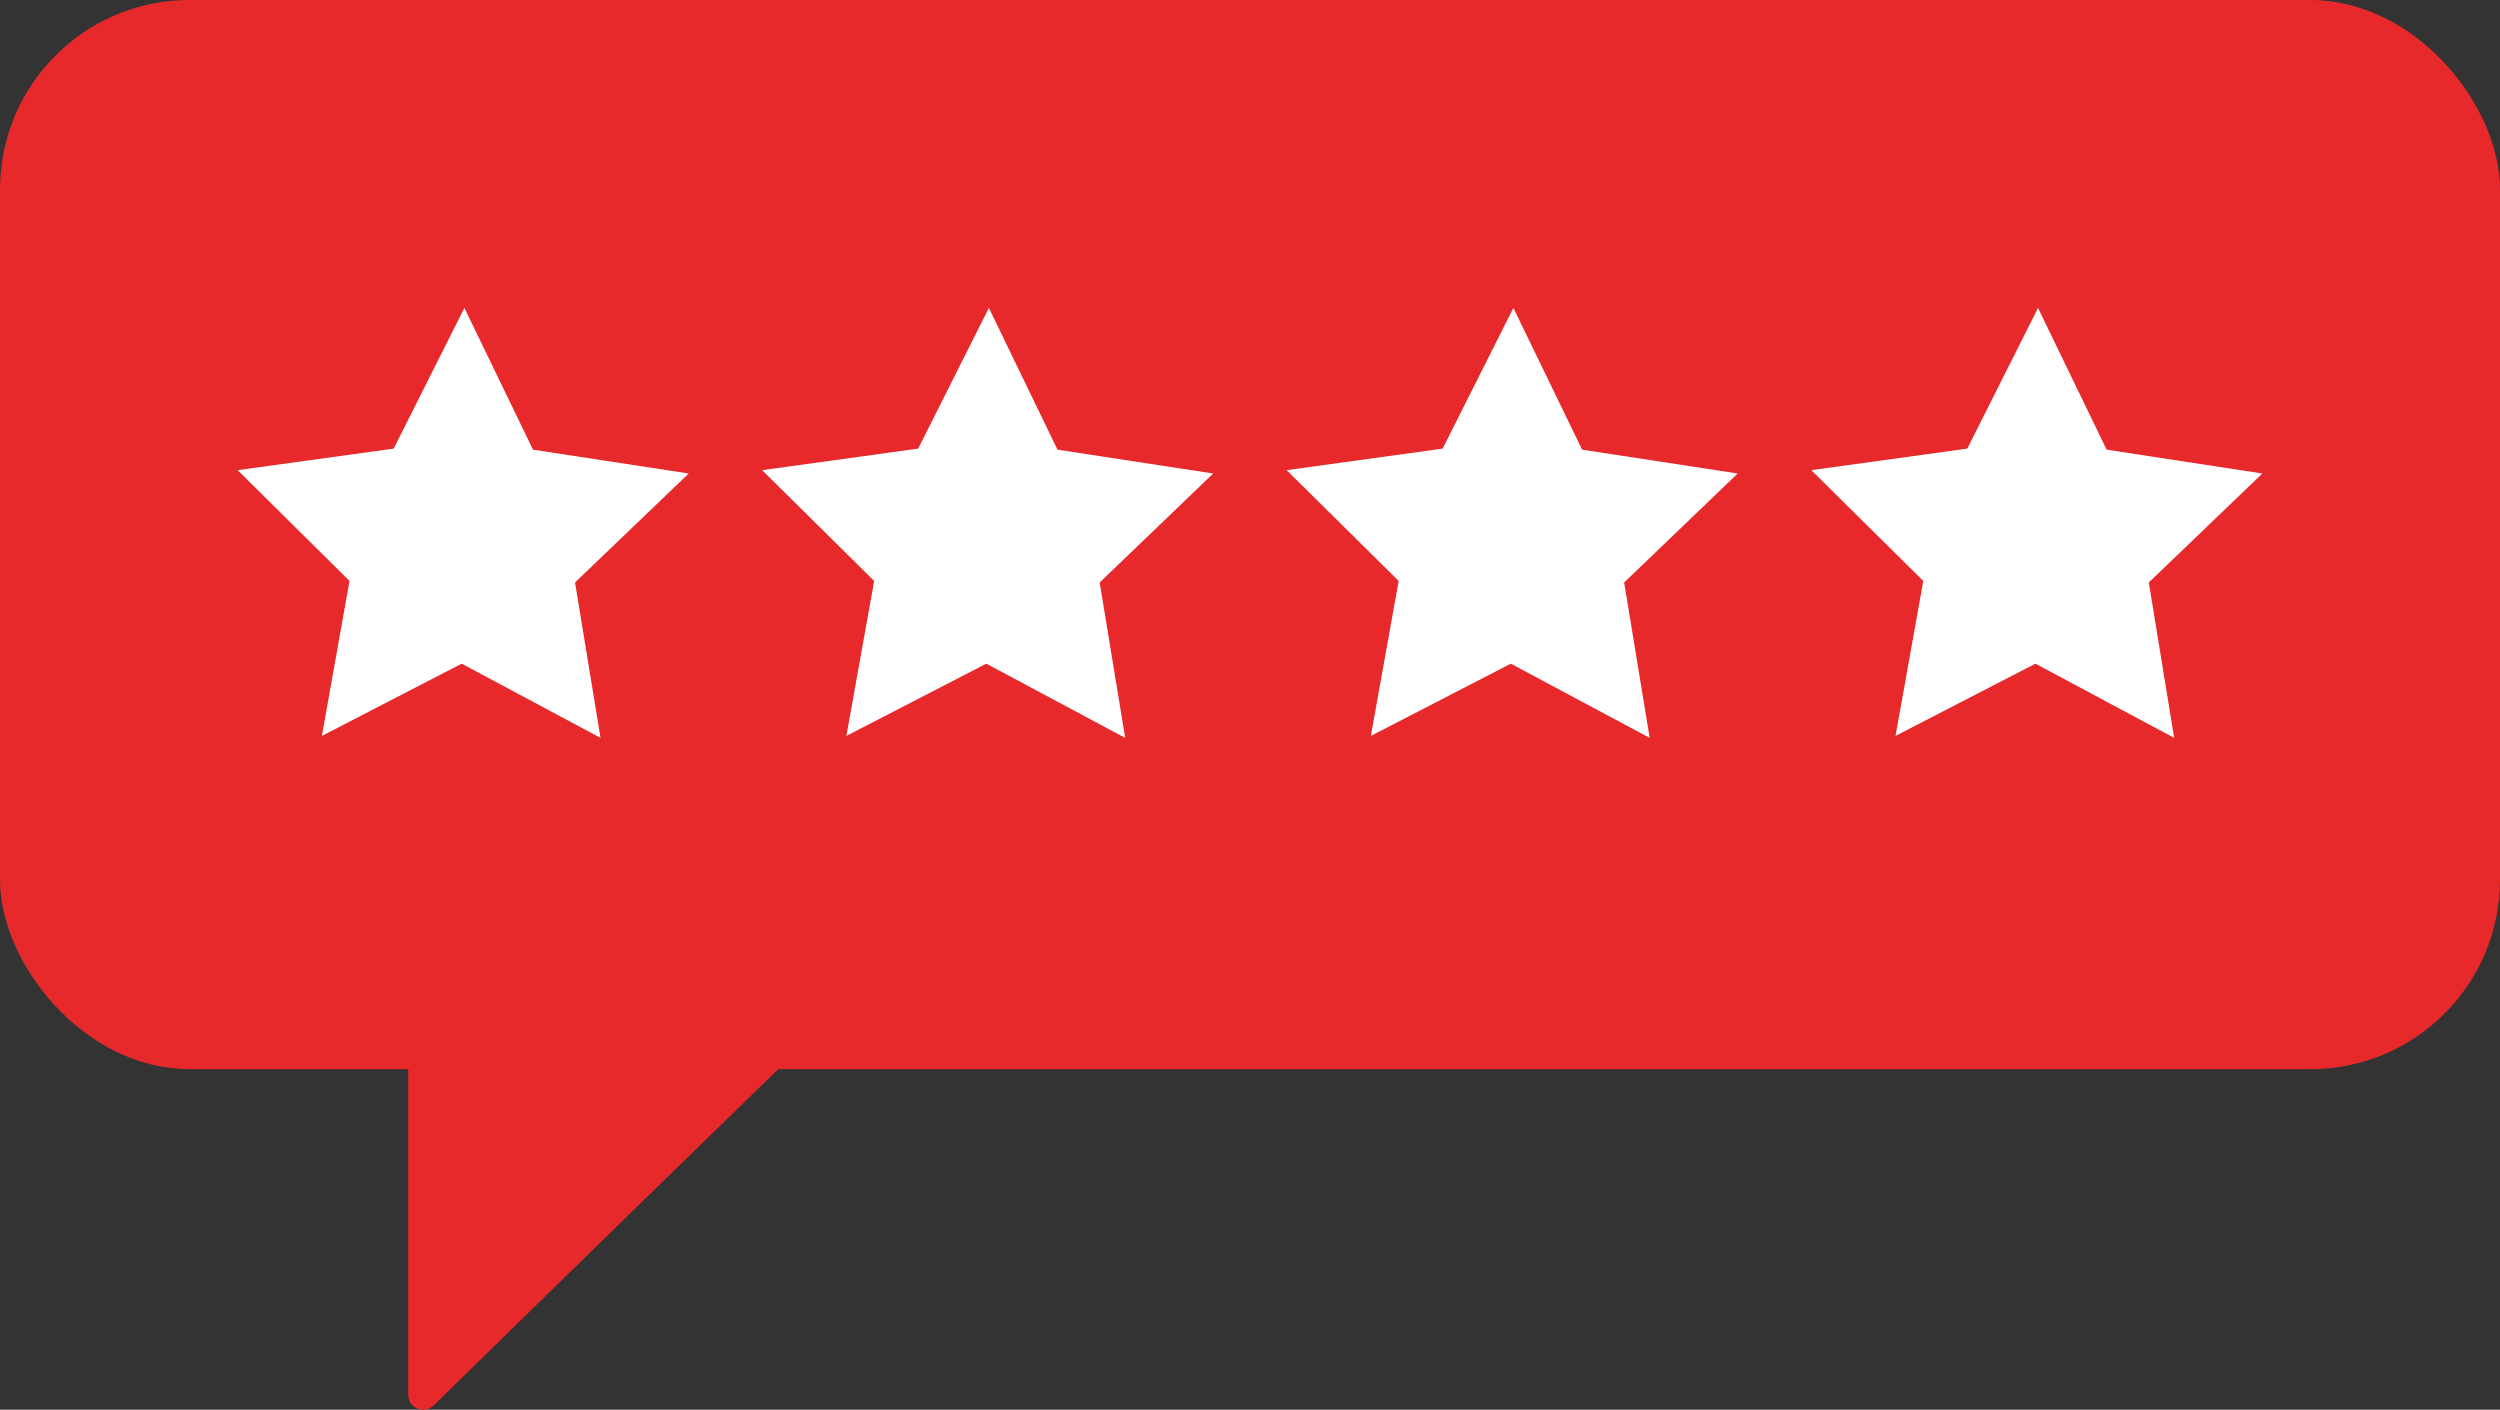
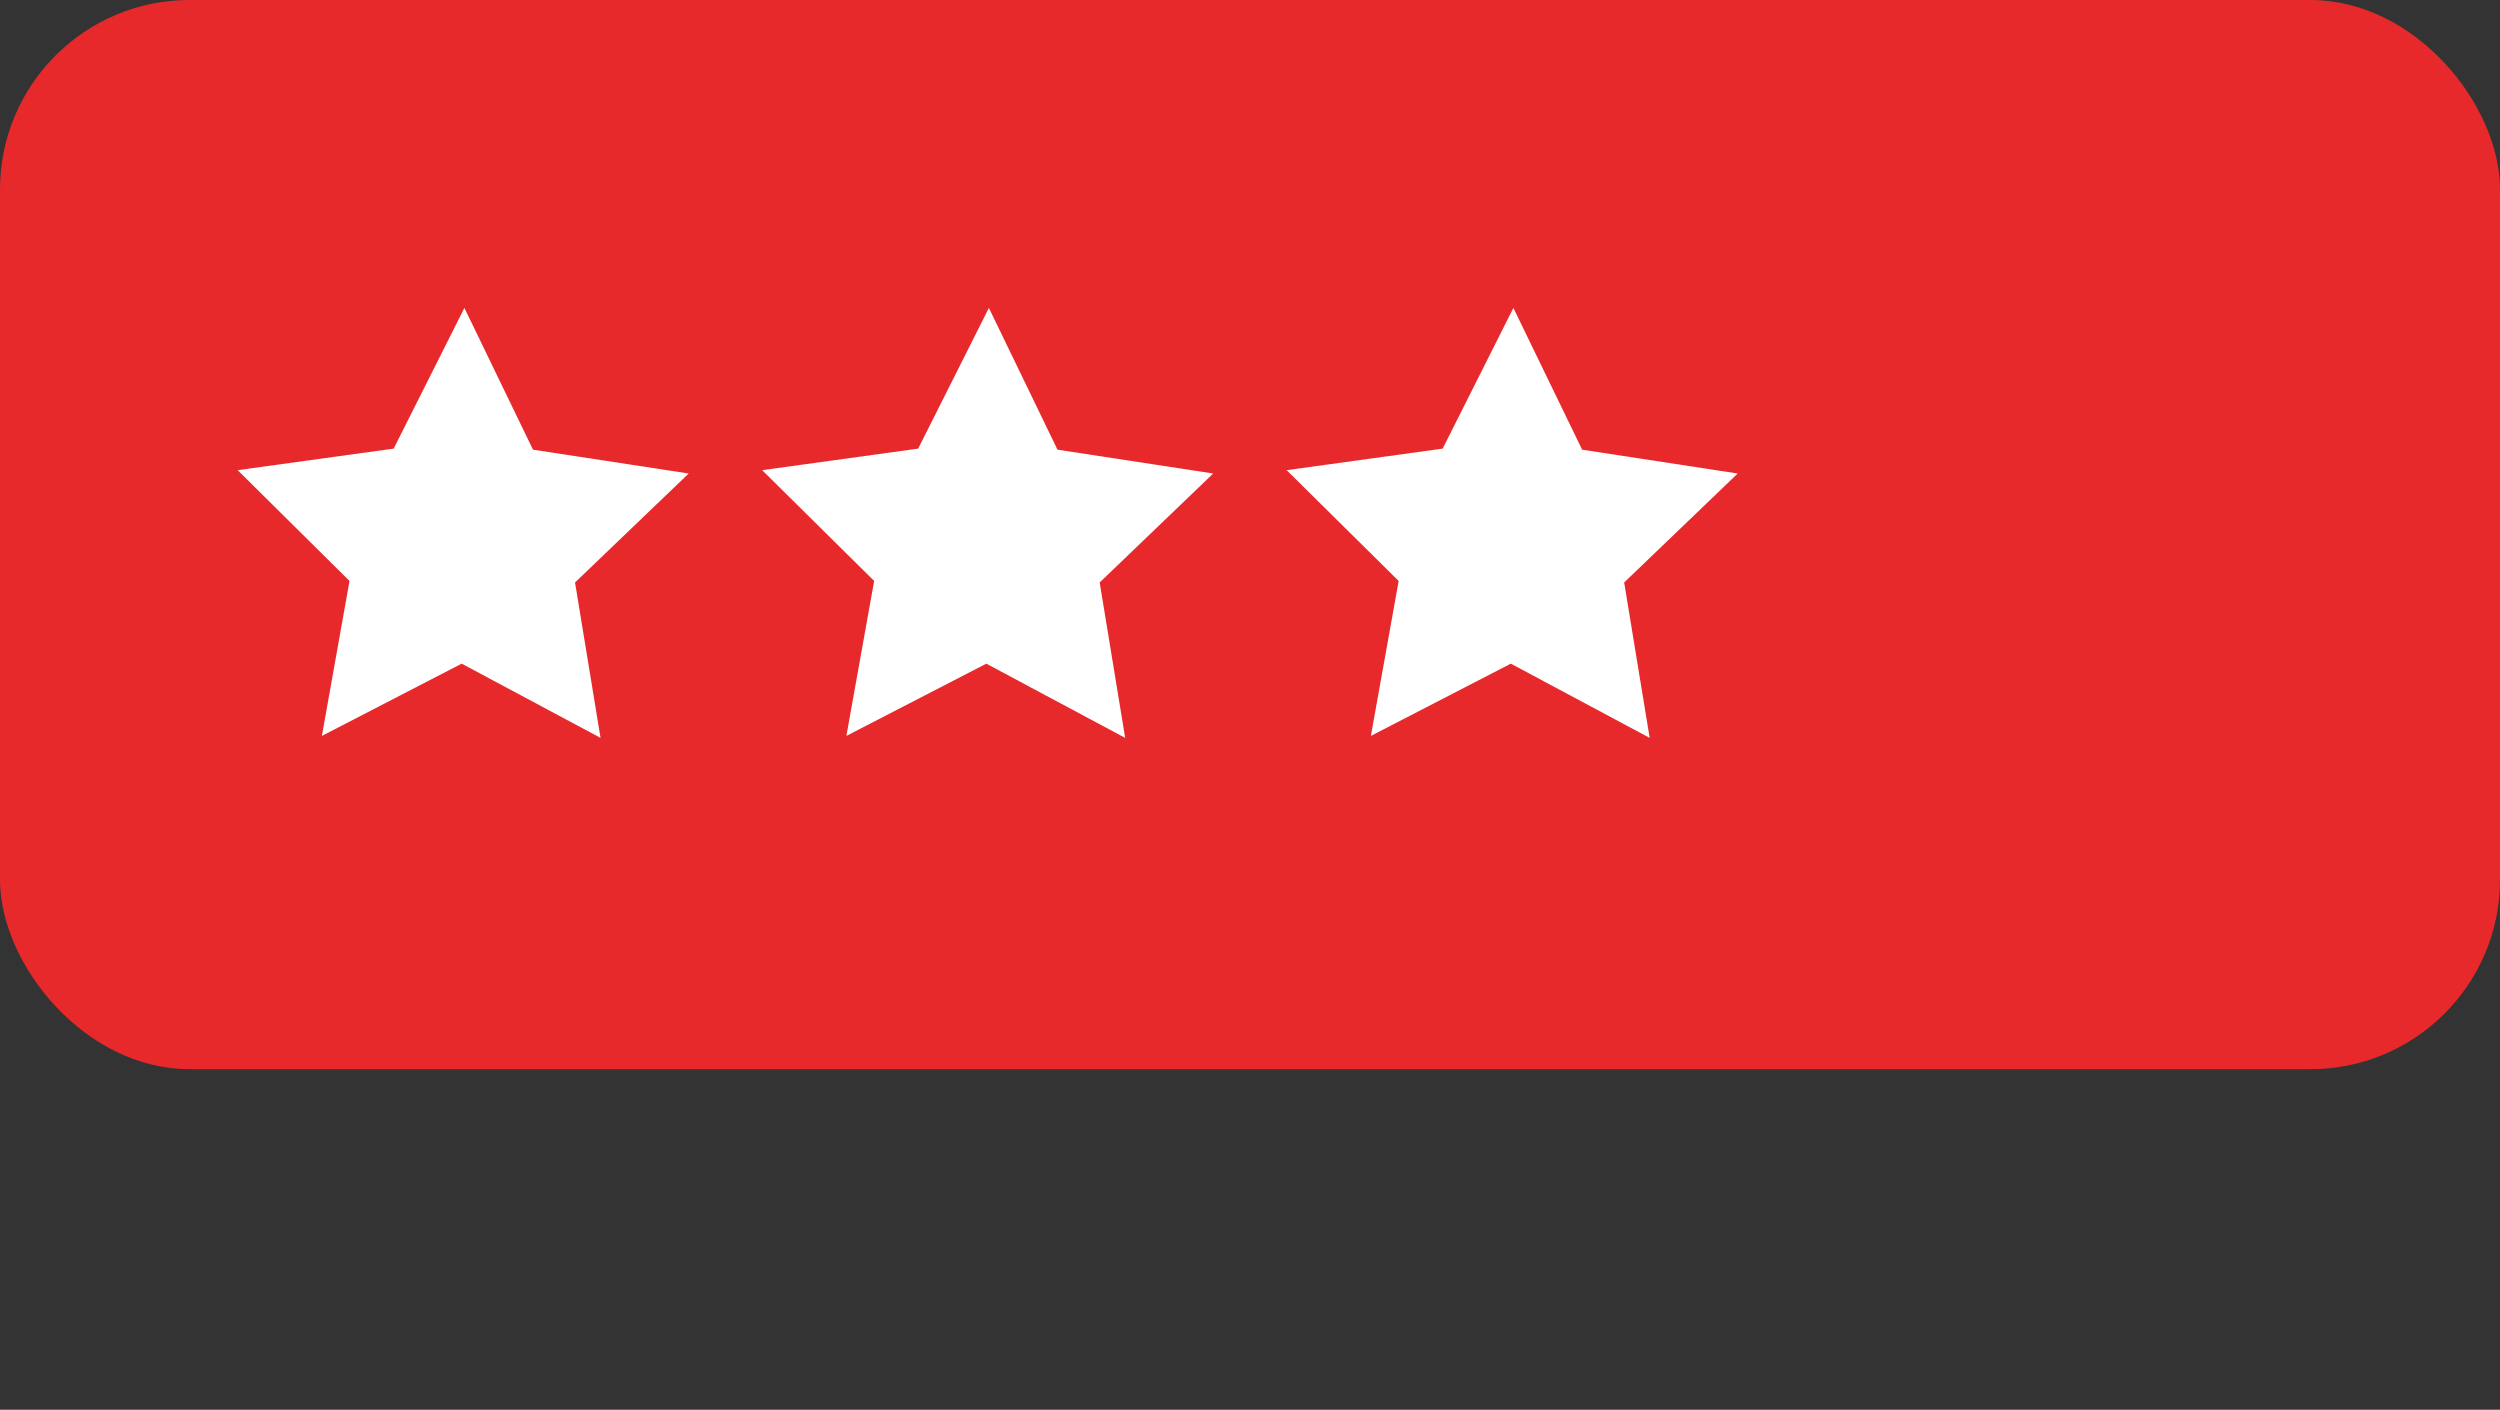
<svg xmlns="http://www.w3.org/2000/svg" id="Bubbles" viewBox="0 0 164.73 92.89">
  <rect x="0" y="0" width="164.73" height="92.89" fill="#333333" stroke="none" />
  <defs>
    <style>
      .cls-1 {
        fill: #fff;
      }

      .cls-1, .cls-2 {
        stroke-width: 0px;
      }

      .cls-2 {
        fill: #e7292c;
      }
    </style>
  </defs>
  <g id="Rating_Bubble_2" data-name="Rating Bubble 2">
    <rect class="cls-2" width="164.73" height="70.45" rx="12.49" ry="12.49" transform="translate(164.73 70.45) rotate(180)" />
-     <path class="cls-2" d="M57.67,64.3c-.99.83-22.83,22.17-29.1,28.31-.62.61-1.67.17-1.67-.71v-30.18l30.78,2.58Z" />
    <g>
      <polygon class="cls-1" points="25.94 29.56 30.6 20.29 35.12 29.63 45.38 31.2 37.89 38.38 39.57 48.62 30.42 43.73 21.21 48.49 23.03 38.28 15.66 30.98 25.94 29.56" />
      <polygon class="cls-1" points="60.5 29.56 65.16 20.29 69.68 29.63 79.94 31.2 72.46 38.38 74.14 48.62 64.99 43.73 55.77 48.49 57.6 38.28 50.22 30.98 60.5 29.56" />
      <polygon class="cls-1" points="95.06 29.56 99.72 20.29 104.25 29.63 114.5 31.2 107.02 38.38 108.7 48.62 99.55 43.73 90.33 48.49 92.16 38.28 84.78 30.98 95.06 29.56" />
-       <polygon class="cls-1" points="129.63 29.56 134.29 20.29 138.81 29.63 149.07 31.2 141.59 38.38 143.26 48.62 134.12 43.73 124.9 48.49 126.73 38.28 119.35 30.98 129.63 29.56" />
    </g>
  </g>
</svg>